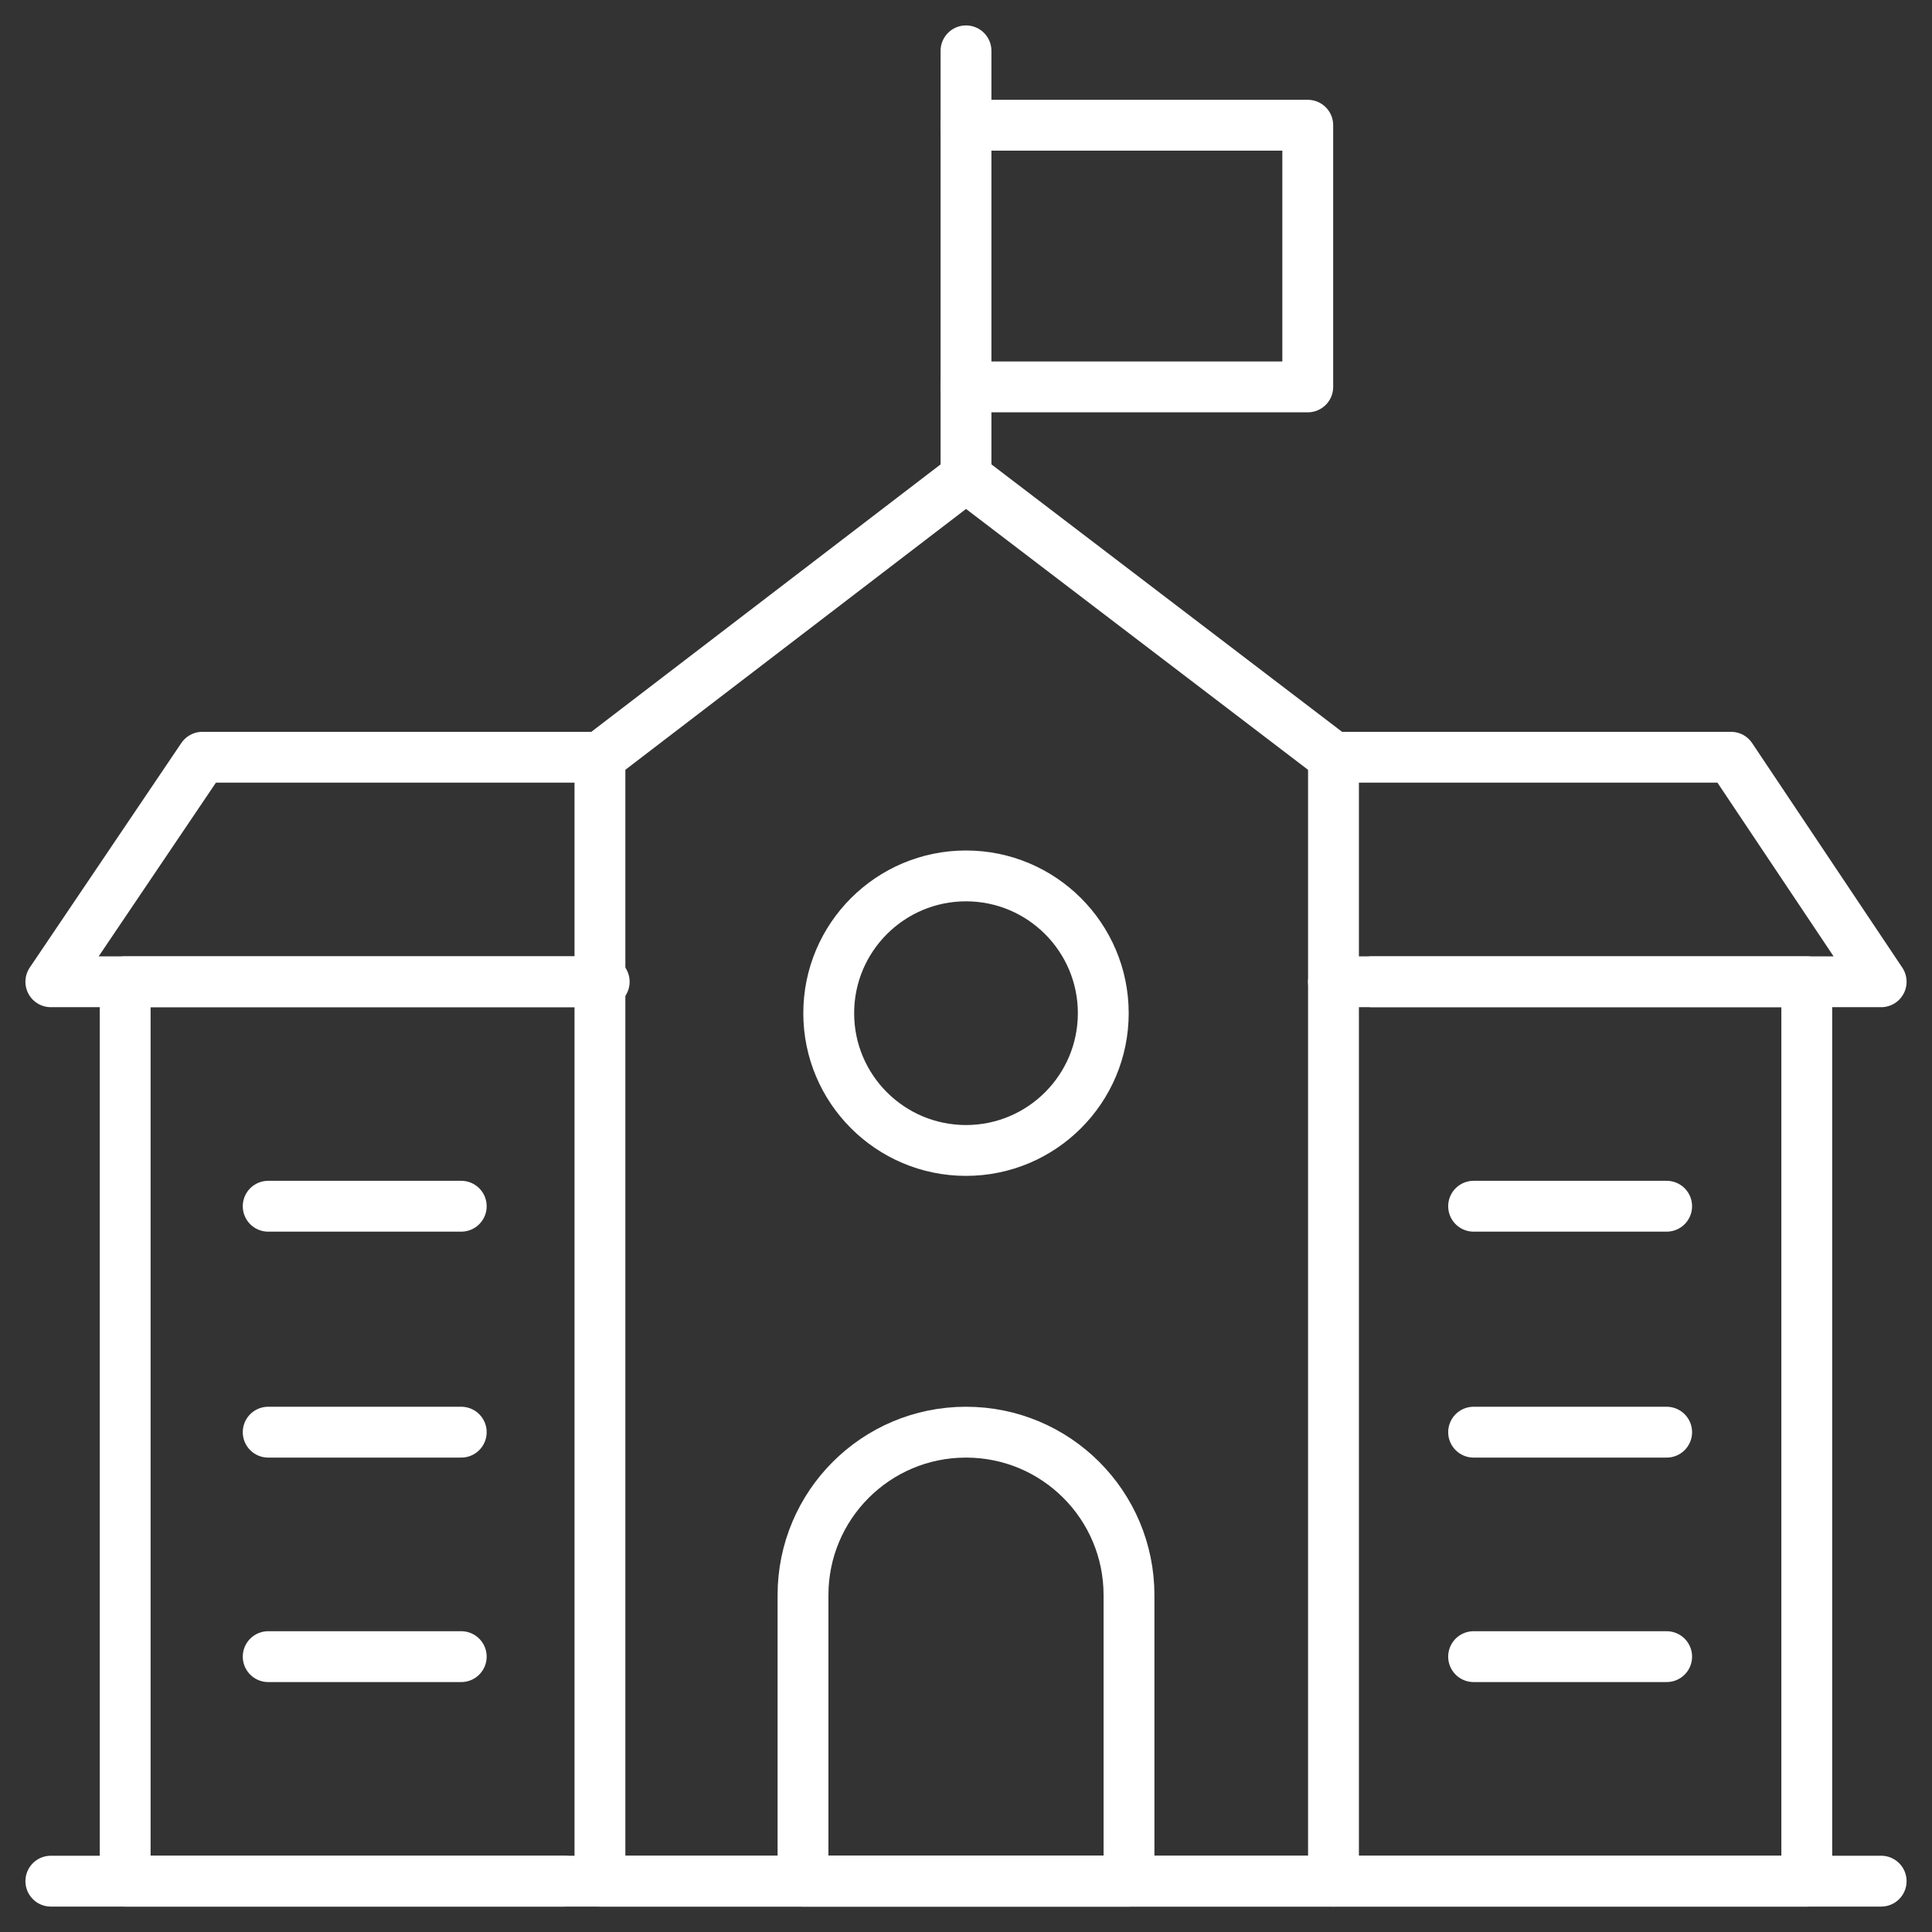
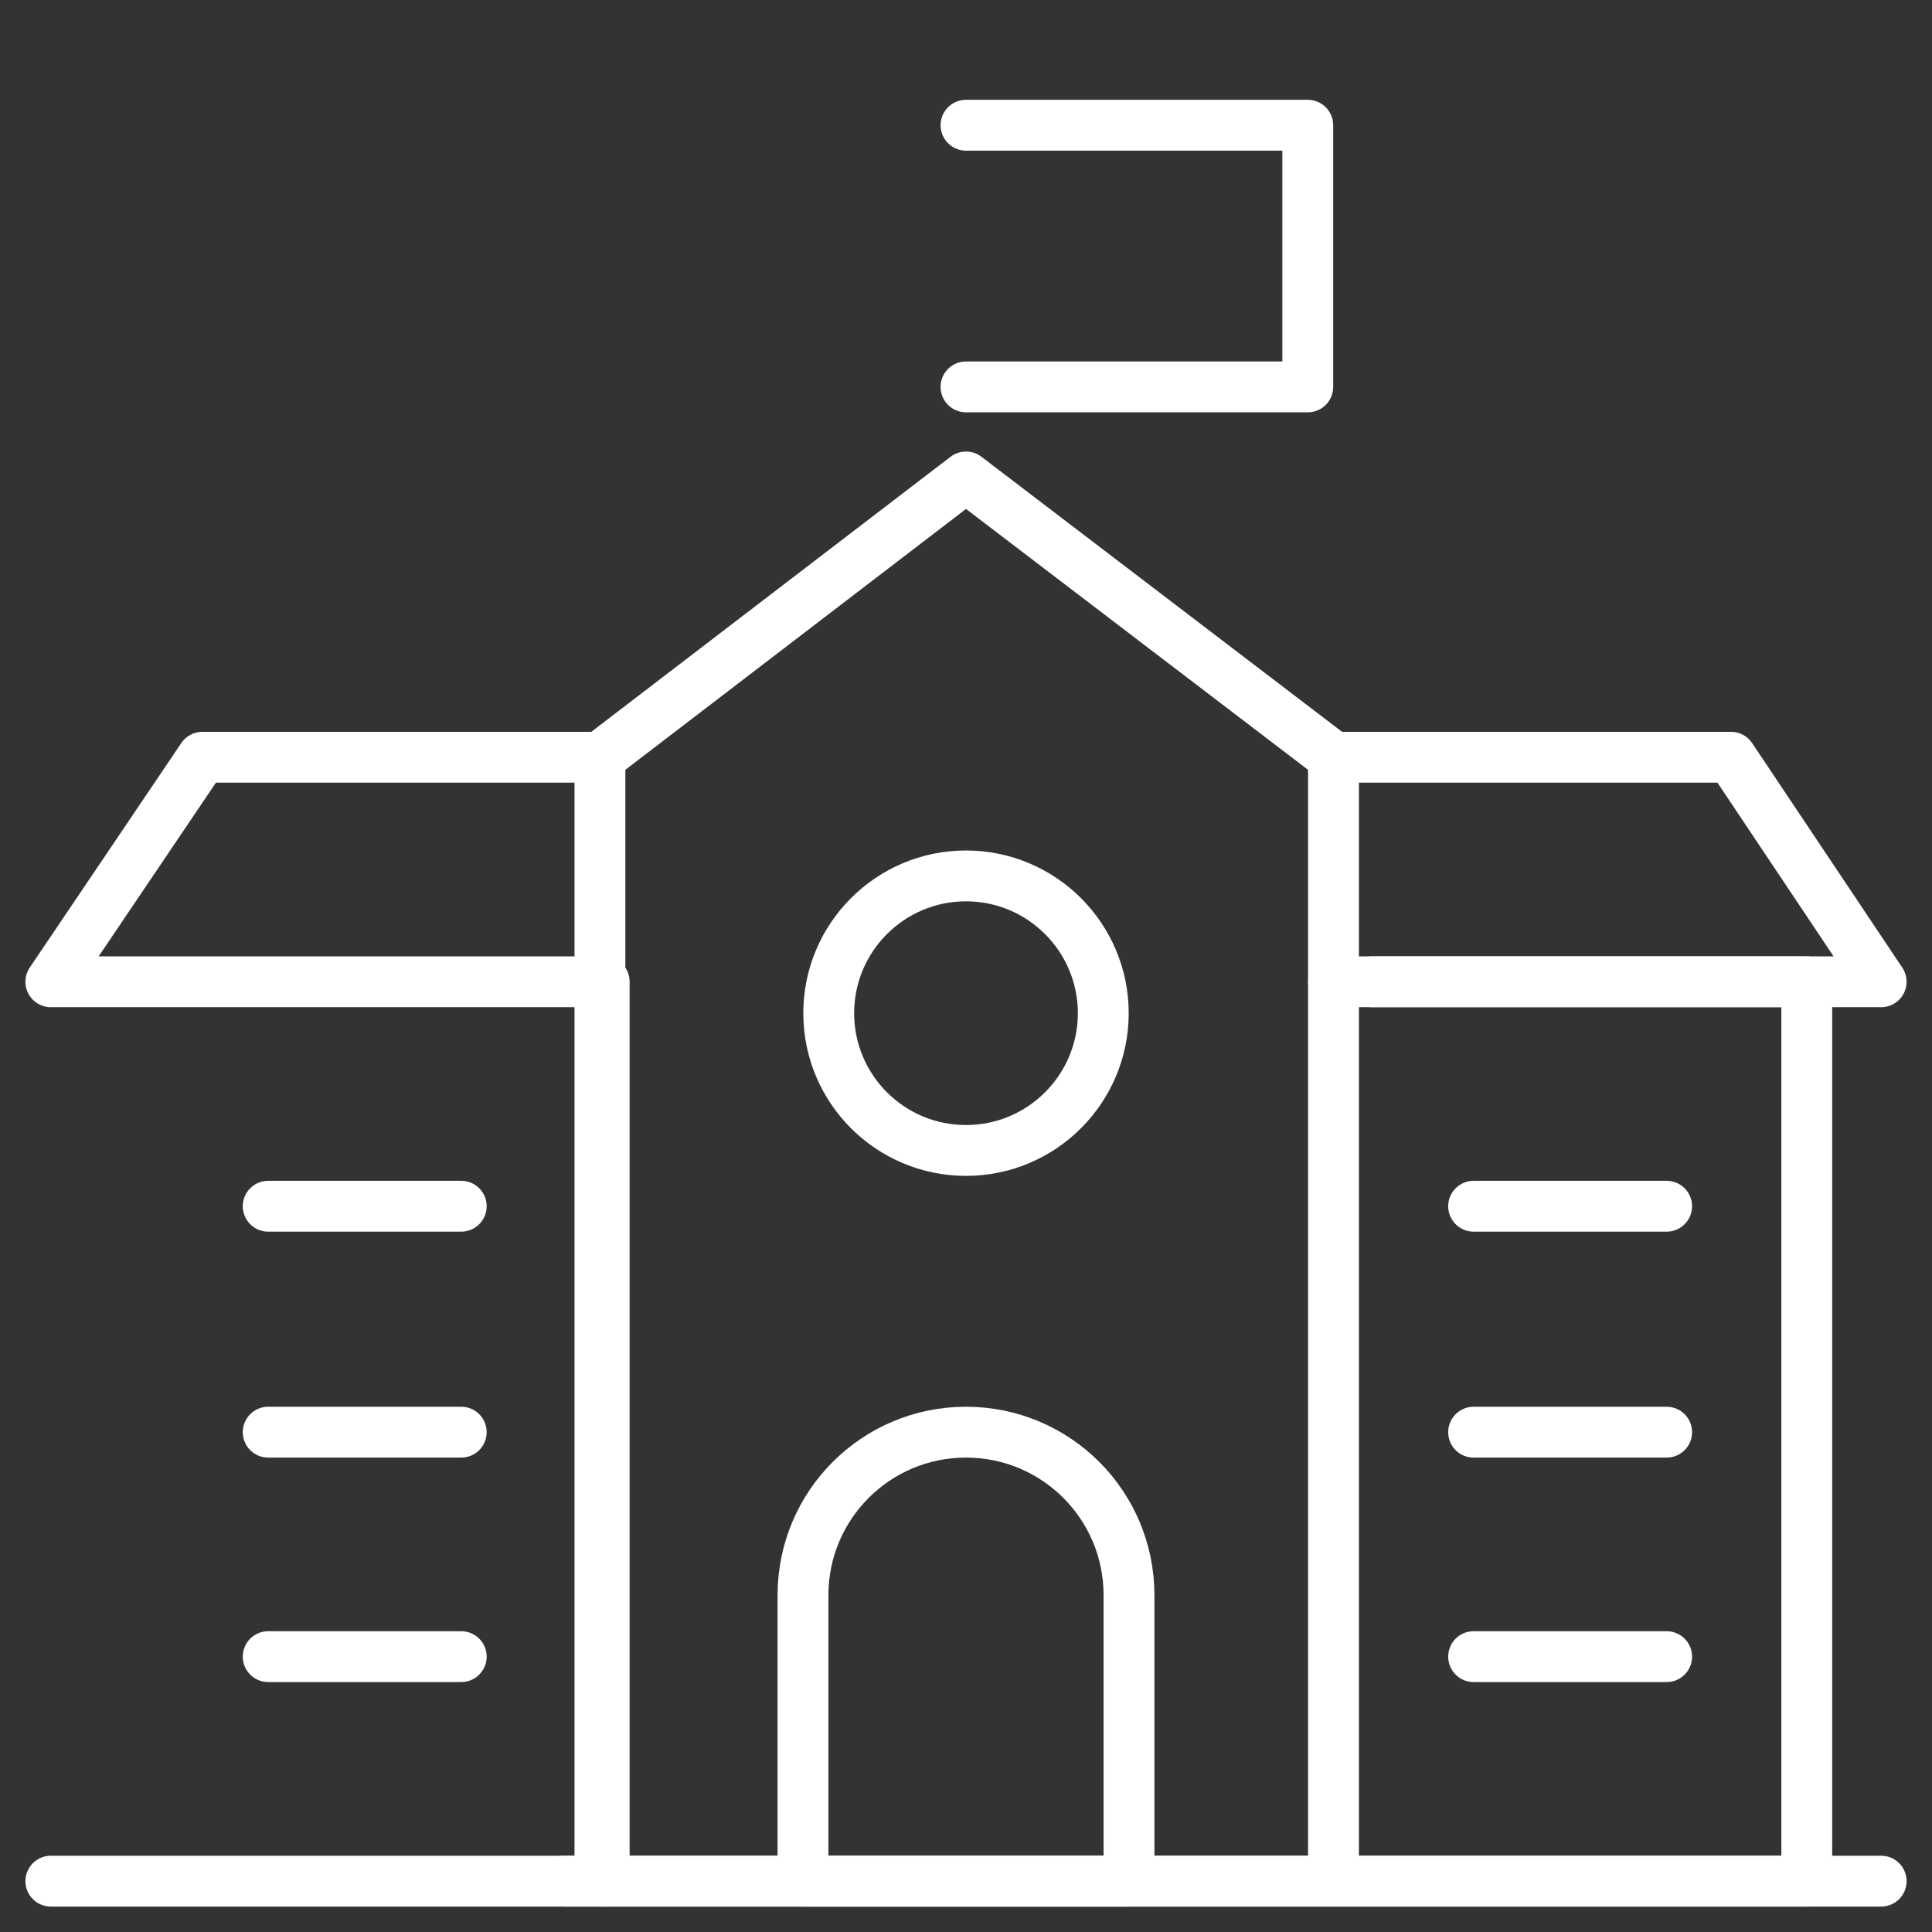
<svg xmlns="http://www.w3.org/2000/svg" width="38" height="38" viewBox="0 0 38 38" fill="none">
  <rect x="0" y="0" width="38" height="38" fill="#333333" stroke="none" />
  <path d="M1 37H37" stroke="white" stroke-linecap="round" stroke-linejoin="round" />
  <path d="M26.228 19.31H35.537V37H26.228" stroke="white" stroke-linecap="round" stroke-linejoin="round" />
  <path d="M26.228 14.894L19 9.381L11.8 14.894" stroke="white" stroke-linecap="round" stroke-linejoin="round" />
  <path d="M19 2.463H25.722V7.61H19" stroke="white" stroke-linecap="round" stroke-linejoin="round" />
  <path d="M22.206 37H15.794V31.375C15.794 29.603 17.228 28.169 19 28.169C20.772 28.169 22.206 29.603 22.206 31.375V37Z" stroke="white" stroke-linecap="round" stroke-linejoin="round" />
-   <path d="M11.884 19.31H2.462V37H11.097" stroke="white" stroke-linecap="round" stroke-linejoin="round" />
+   <path d="M11.884 19.31V37H11.097" stroke="white" stroke-linecap="round" stroke-linejoin="round" />
  <path d="M11.8 19.31H1L3.981 14.894H11.8V15.007V37H26.228V15.007V14.894H34.047L37 19.31H26.988" stroke="white" stroke-linecap="round" stroke-linejoin="round" />
  <path d="M16.3 19.928C16.3 18.438 17.509 17.228 19 17.228C20.49 17.228 21.7 18.438 21.7 19.928C21.7 21.419 20.49 22.628 19 22.628C17.509 22.628 16.3 21.419 16.3 19.928Z" stroke="white" stroke-linecap="round" stroke-linejoin="round" />
-   <path d="M19 9.381V1" stroke="white" stroke-linecap="round" stroke-linejoin="round" />
  <path d="M32.781 32.584H28.984" stroke="white" stroke-linecap="round" stroke-linejoin="round" />
  <path d="M32.781 28.169H28.984" stroke="white" stroke-linecap="round" stroke-linejoin="round" />
  <path d="M32.781 23.725H28.984" stroke="white" stroke-linecap="round" stroke-linejoin="round" />
  <path d="M9.072 32.584H5.275" stroke="white" stroke-linecap="round" stroke-linejoin="round" />
  <path d="M9.072 28.169H5.275" stroke="white" stroke-linecap="round" stroke-linejoin="round" />
  <path d="M9.072 23.725H5.275" stroke="white" stroke-linecap="round" stroke-linejoin="round" />
</svg>